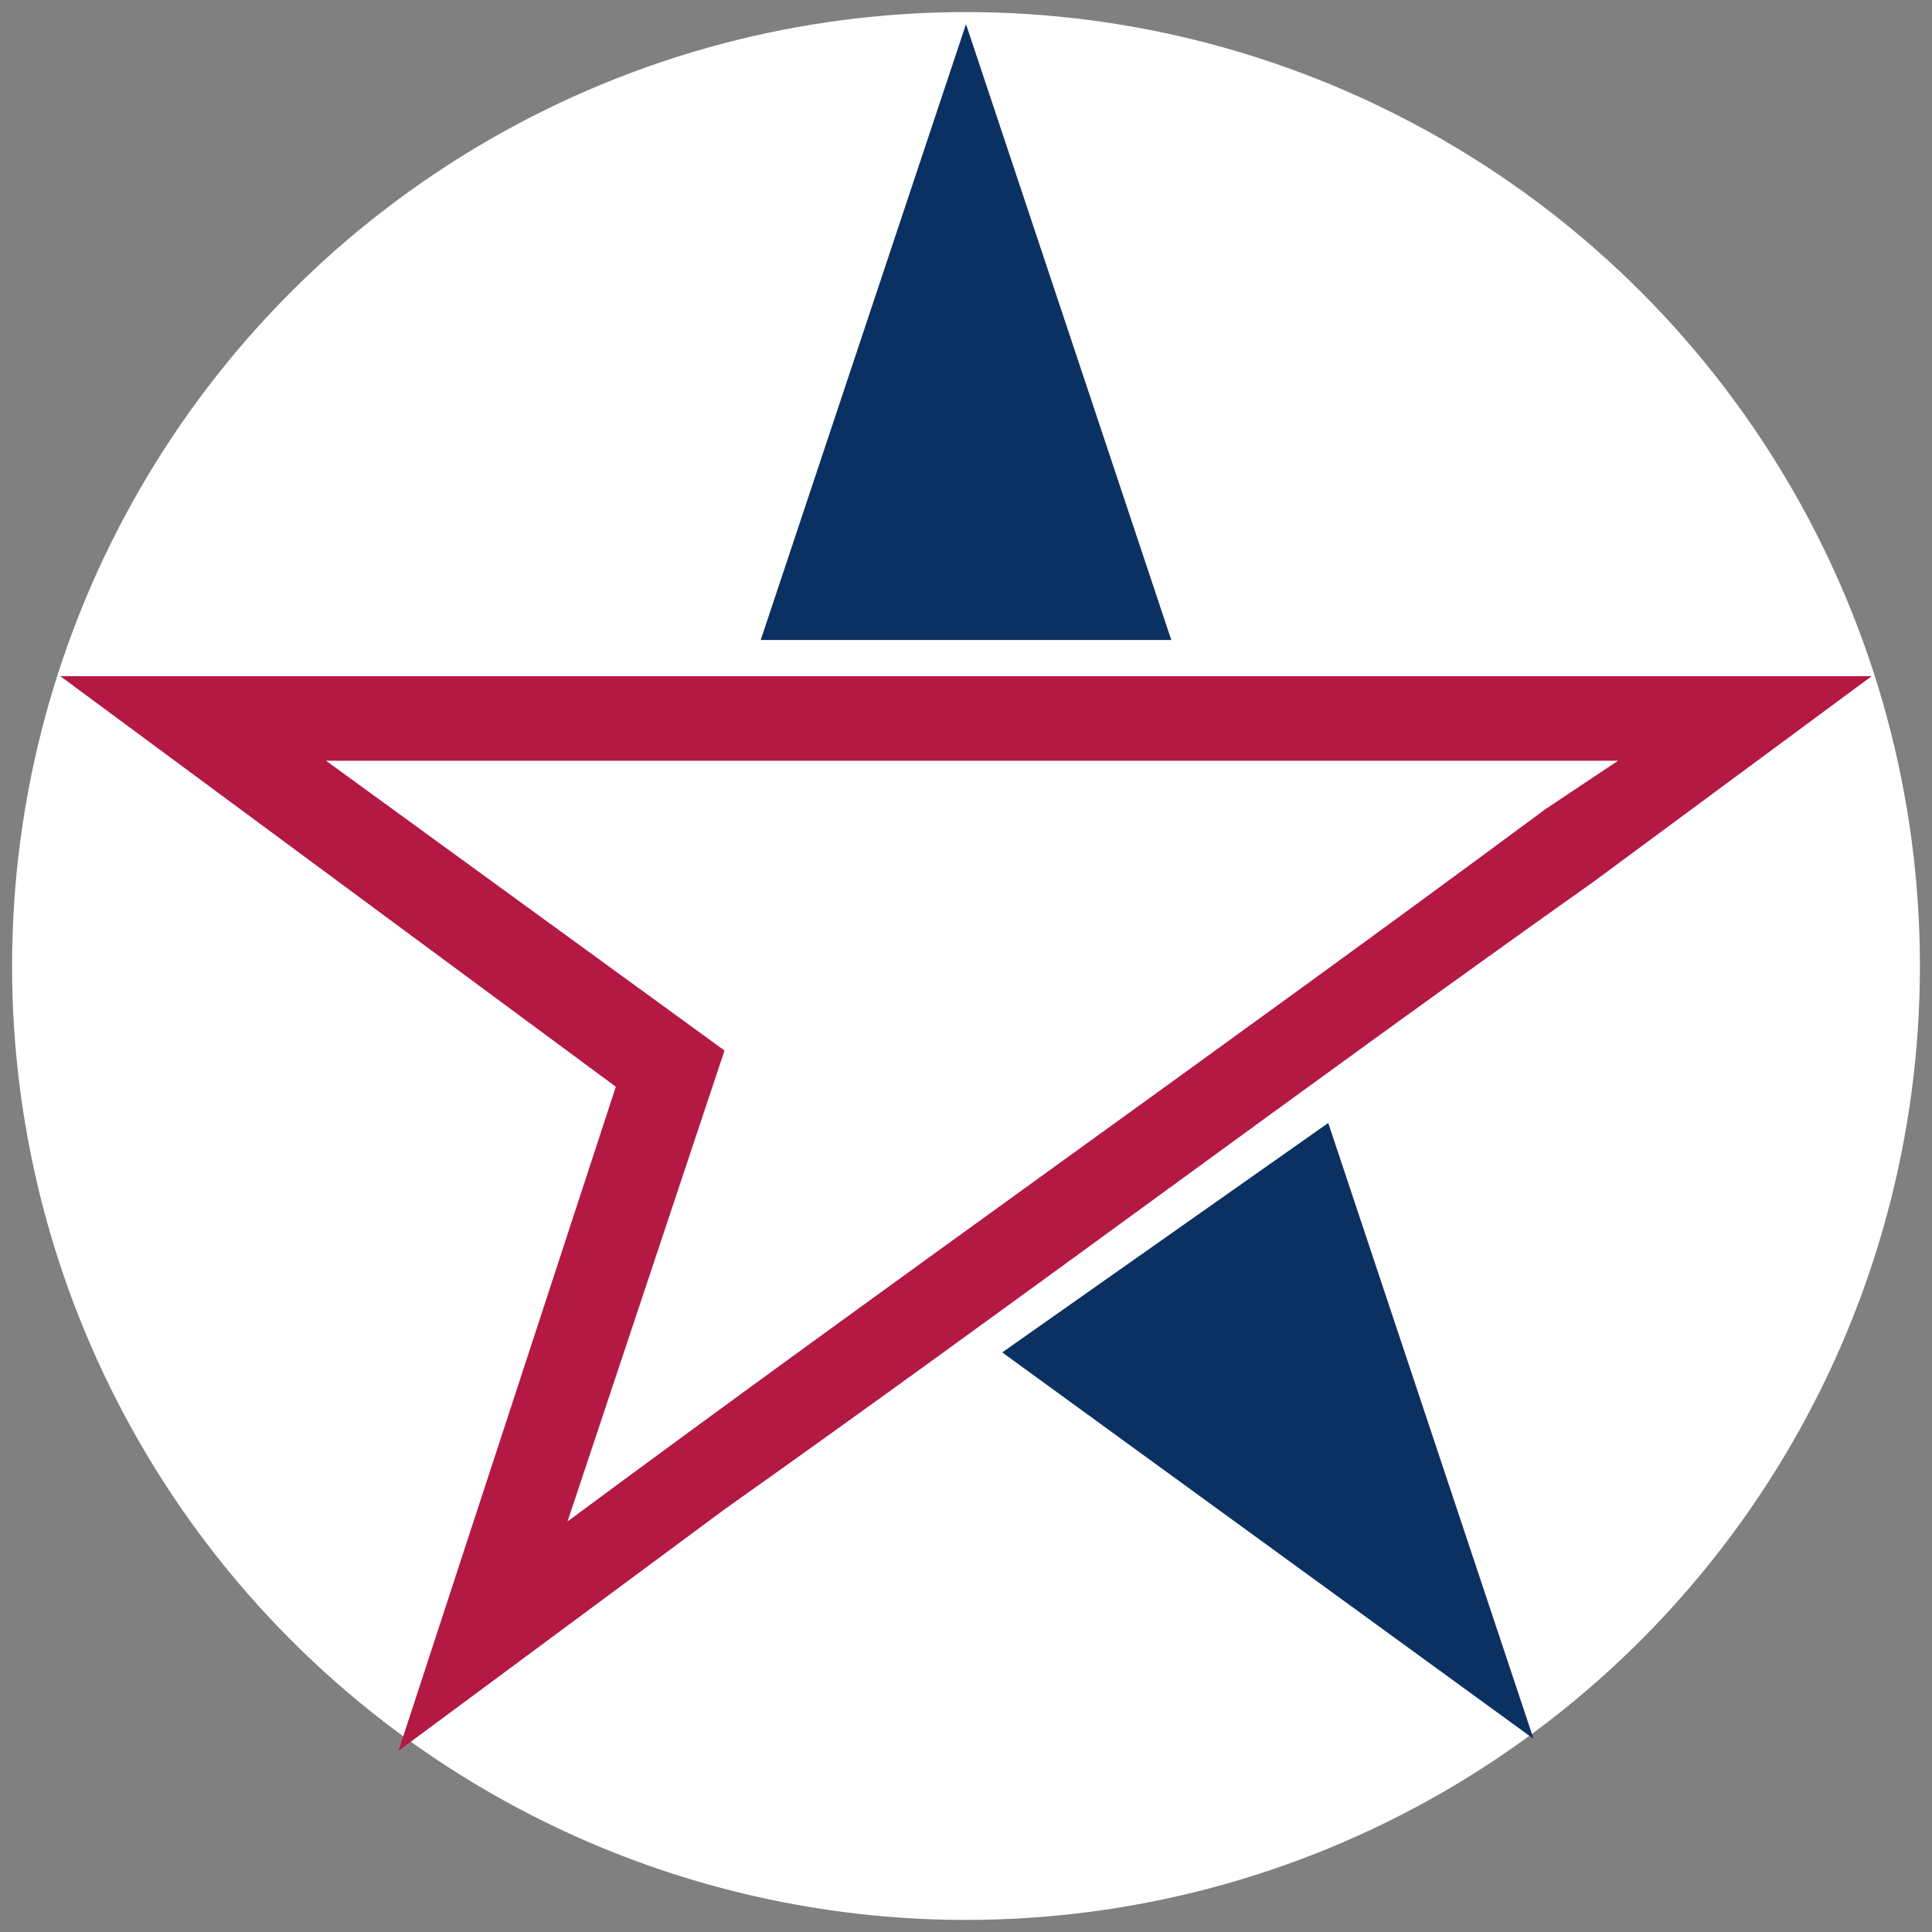
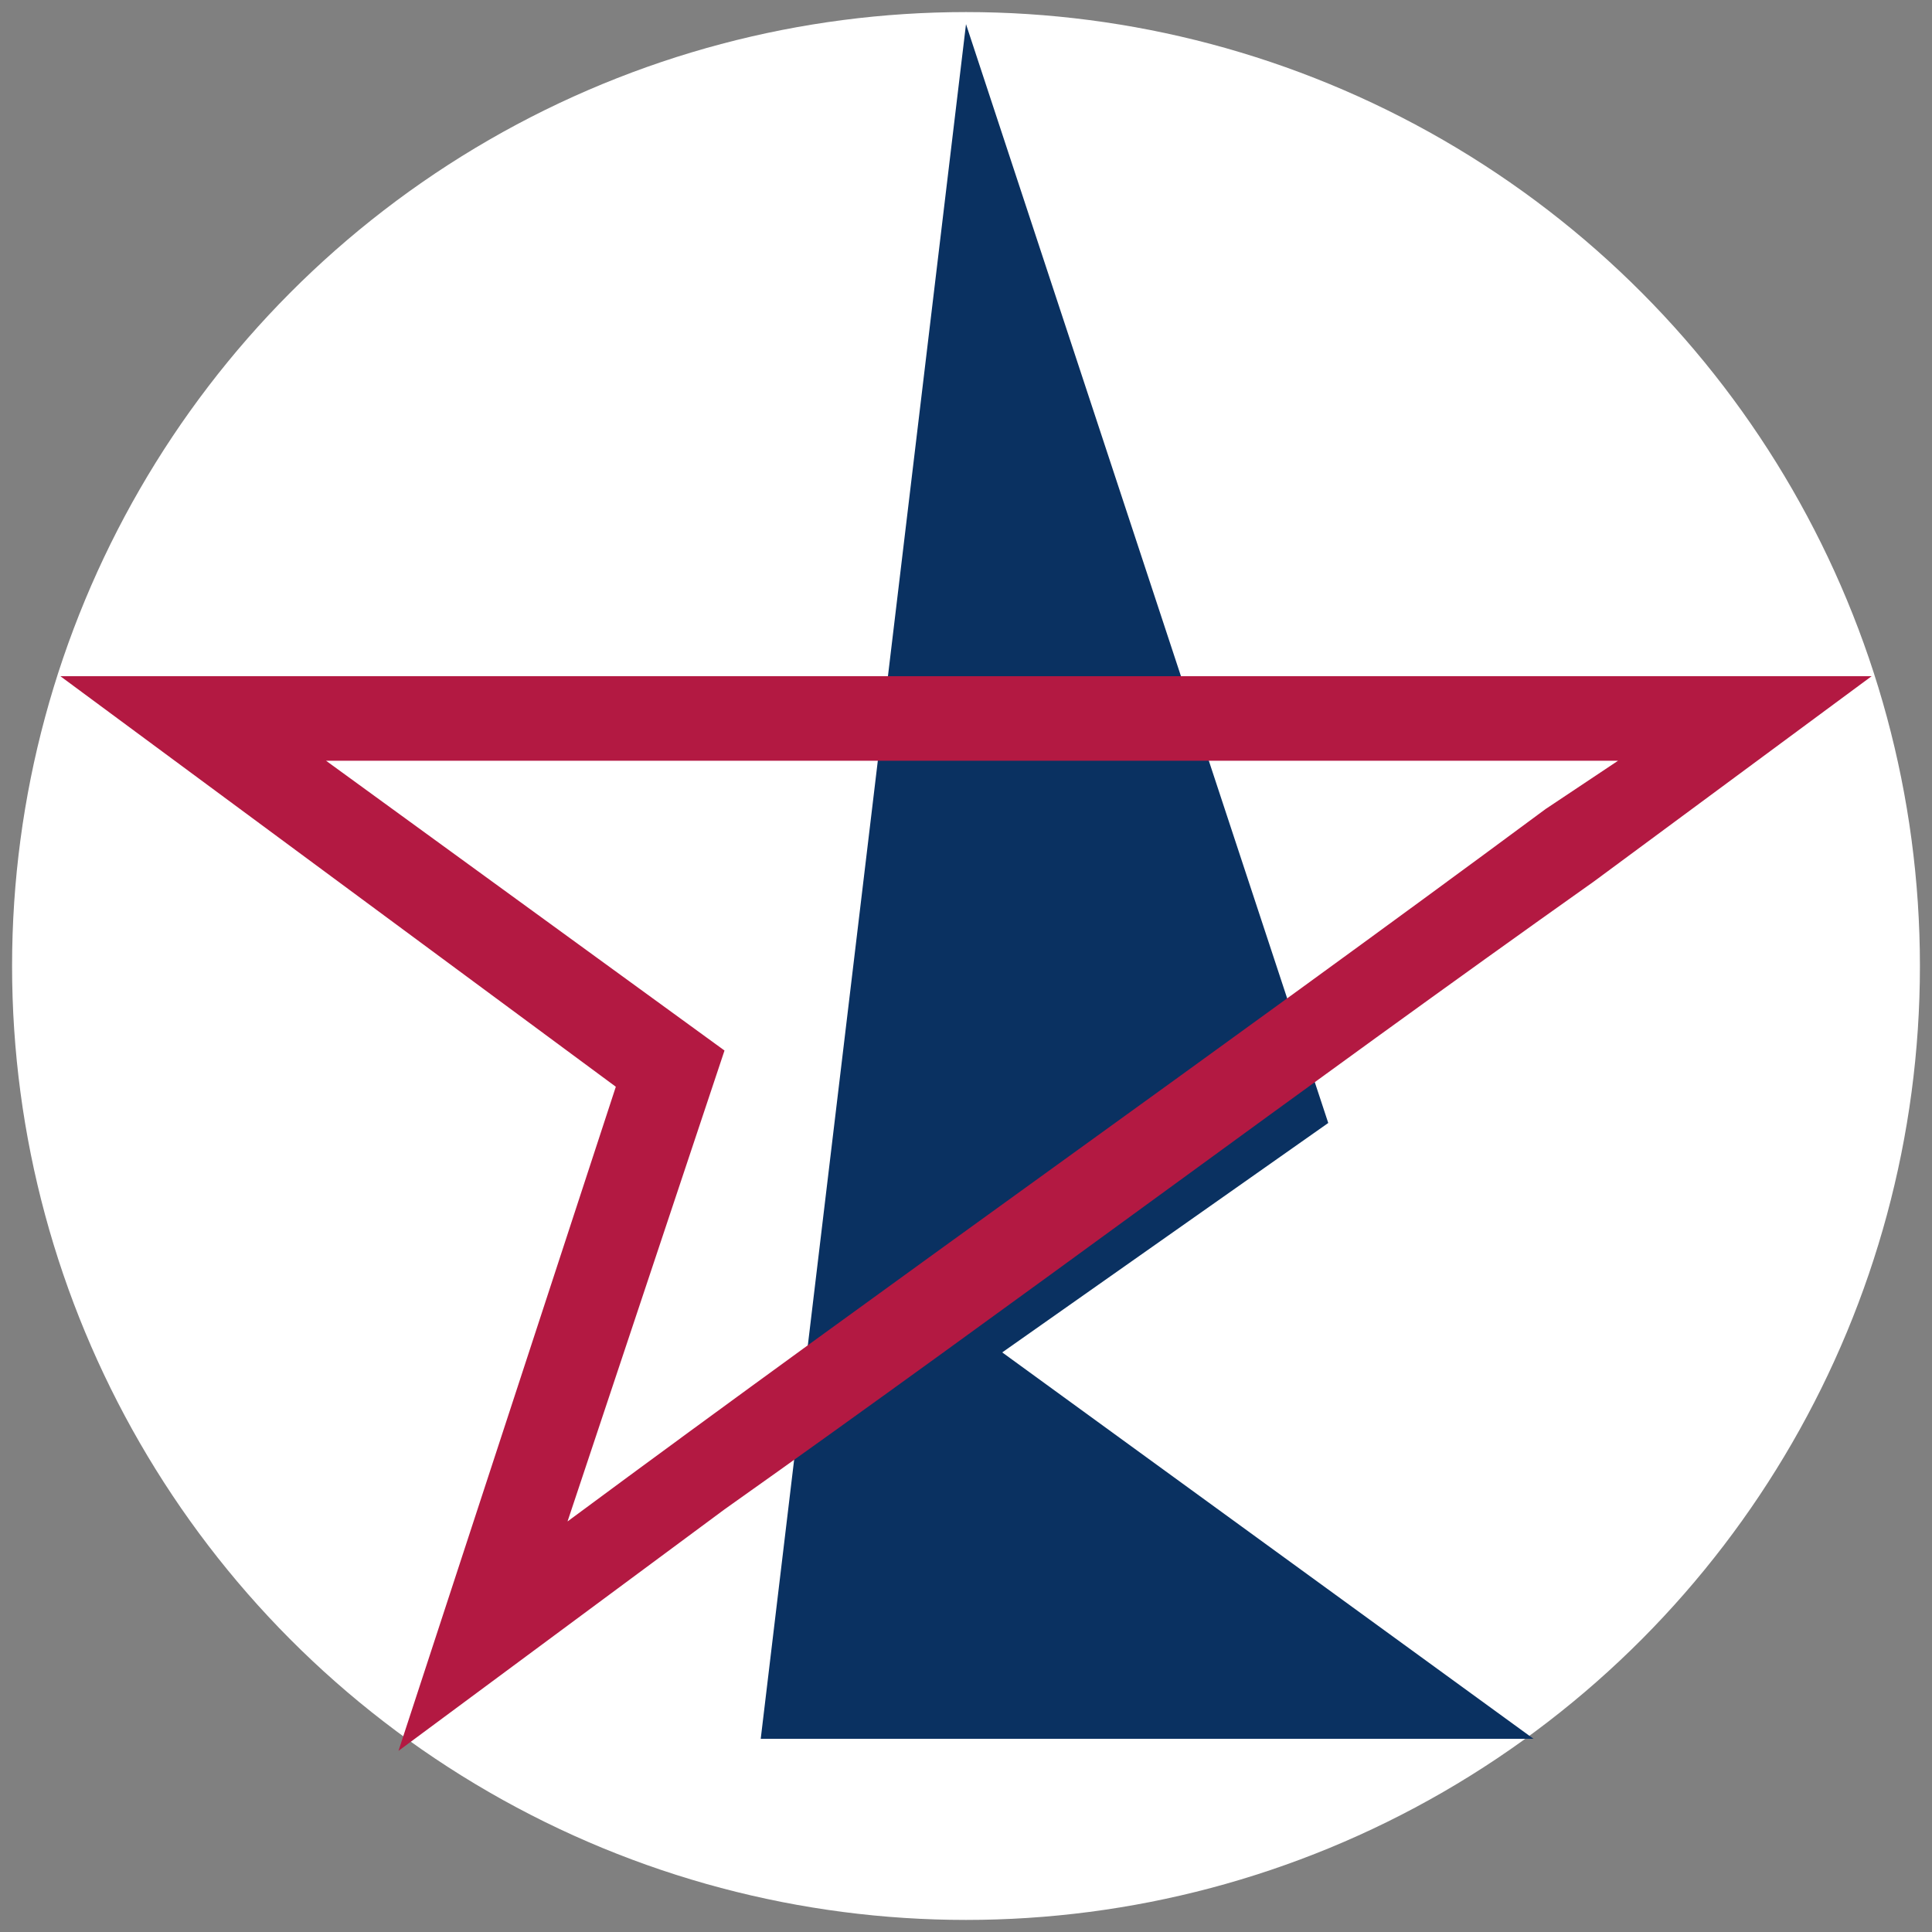
<svg xmlns="http://www.w3.org/2000/svg" xmlns:xlink="http://www.w3.org/1999/xlink" version="1.1" id="Layer_1" x="0px" y="0px" viewBox="0 0 16 16" style="enable-background:new 0 0 16 16;" xml:space="preserve">
  <rect x="0" y="0" width="16" height="16" fill="#808080" stroke="none" />
  <style type="text/css">
	.st0{fill:#FFFFFF;}
	.st1{clip-path:url(#SVGID_00000049202135702479218490000015385088376421005720_);fill:#FFFFFF;}
	.st2{fill-rule:evenodd;clip-rule:evenodd;fill:#0A3161;}
	.st3{fill-rule:evenodd;clip-rule:evenodd;fill:#B31942;}
</style>
  <g>
    <circle class="st0" cx="8" cy="8" r="7.9" />
  </g>
  <g>
    <g>
      <defs>
        <line id="SVGID_1_" x1="-20.5" y1="21.1" x2="36.5" y2="21.1" />
      </defs>
      <clipPath id="SVGID_00000101805528317415939150000013522094351204434567_">
        <use xlink:href="#SVGID_1_" style="overflow:visible;" />
      </clipPath>
-       <polyline style="clip-path:url(#SVGID_00000101805528317415939150000013522094351204434567_);fill:#FFFFFF;" points="-20.5,21.1     -20.5,21.1 36.5,21.1   " />
    </g>
    <g>
-       <path class="st2" d="M11,9.3l1.7,5.1l-4.4-3.2L11,9.3L11,9.3L11,9.3z M8,0.2l1.7,5.1H6.3L8,0.2L8,0.2z" />
+       <path class="st2" d="M11,9.3l1.7,5.1l-4.4-3.2L11,9.3L11,9.3L11,9.3z l1.7,5.1H6.3L8,0.2L8,0.2z" />
      <path class="st3" d="M12.8,6.7l0.6-0.4c-3.6,0-7.1,0-10.7,0L6,8.7l-1.3,3.9C7.4,10.6,10.1,8.7,12.8,6.7L12.8,6.7L12.8,6.7z     M13.2,7.3l2.3-1.7h-0.2c-4.9,0-9.7,0-14.6,0l-0.2,0L5.1,9l-1.8,5.5L6,12.5C8.4,10.8,10.8,9,13.2,7.3L13.2,7.3L13.2,7.3z" />
    </g>
  </g>
</svg>